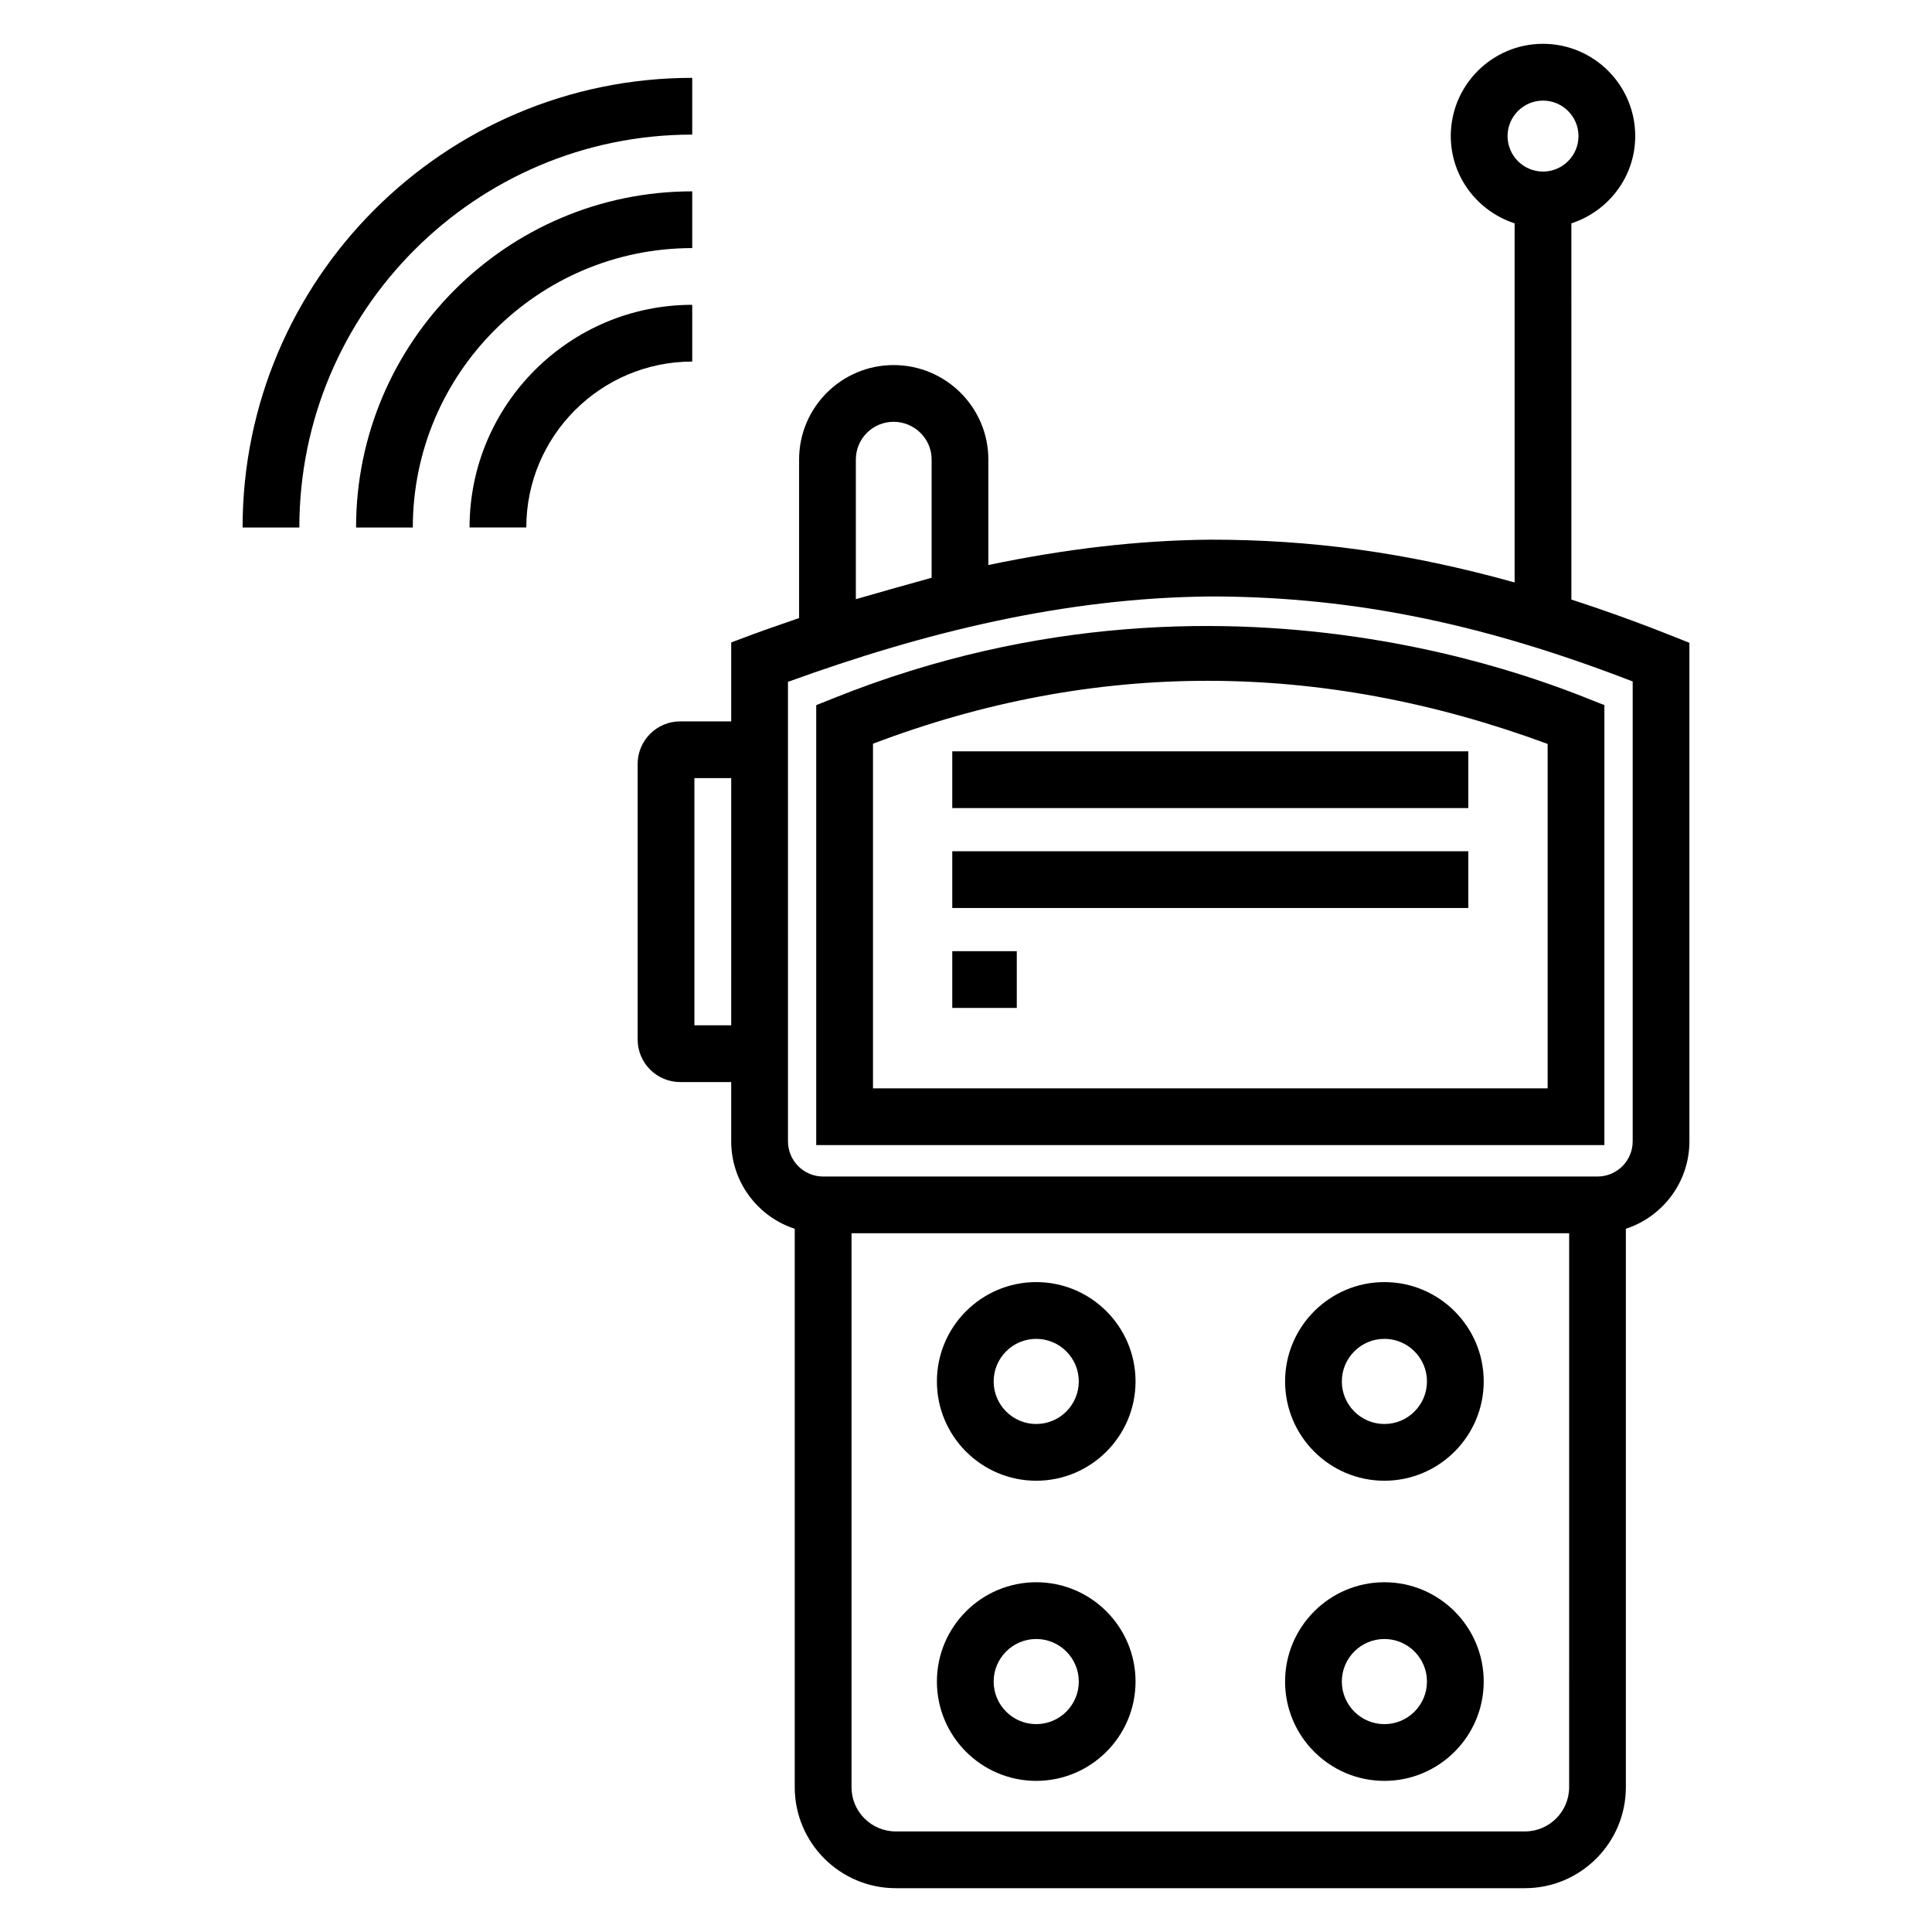
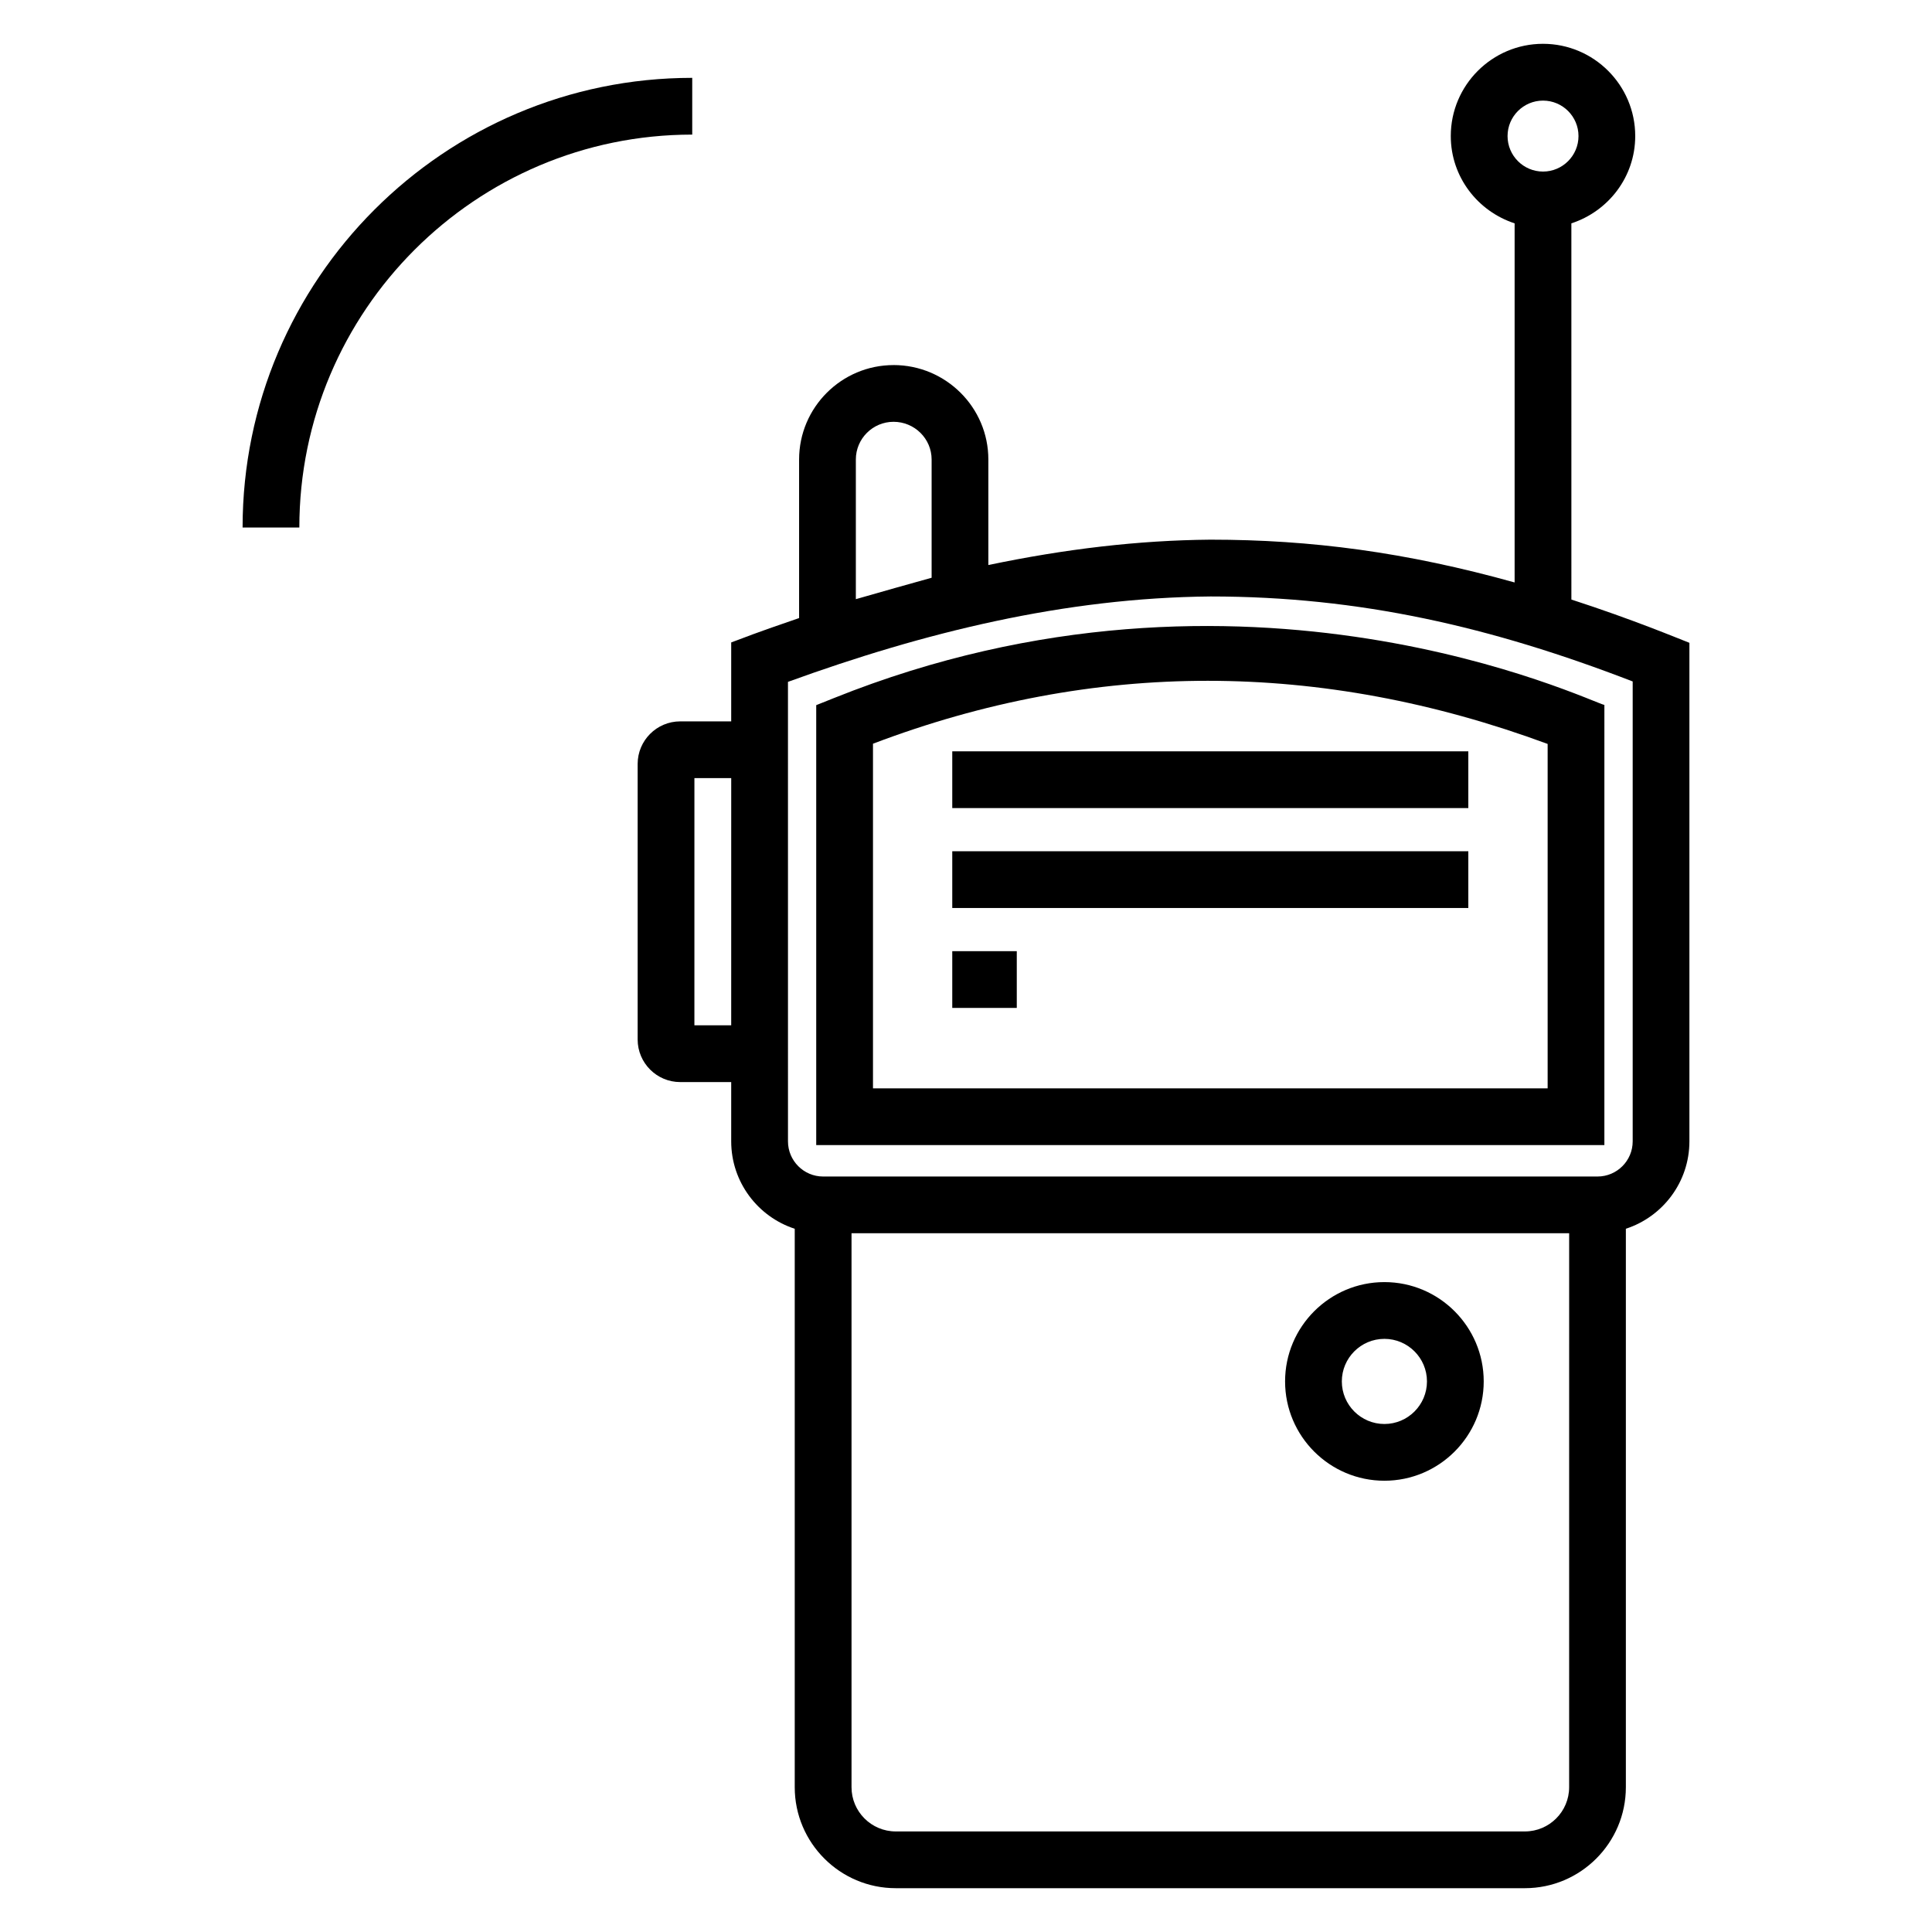
<svg xmlns="http://www.w3.org/2000/svg" fill="#000000" width="800px" height="800px" version="1.1" viewBox="144 144 512 512">
  <g>
    <path d="m380.8 240.75c-13.801 0-25.031 11.227-25.031 25.027v42.016c-13.473 4.621-13.164 4.699-17.992 6.457v20.922h-13.512c-6.219 0-11.281 5.059-11.281 11.281v73.027c0 6.219 5.059 11.281 11.281 11.281h13.512v15.707c0 10.809 7.074 19.996 16.836 23.168v148c0.004 14.75 12.012 26.754 26.766 26.754h166.73c14.758 0 26.762-12.004 26.762-26.758v-148c9.762-3.172 16.84-12.359 16.84-23.168v-132.11c-3.18-1.219-14.629-6.059-31.277-11.469l-0.004-99.695c9.785-3.191 16.922-12.297 16.922-23.141 0-13.473-10.965-24.438-24.441-24.438-13.477 0-24.438 10.965-24.438 24.438 0 10.84 7.137 19.945 16.918 23.141v95.168c-28.746-8.02-53.949-11.34-80.602-11.34h-0.066c-19.078 0.172-38.441 2.461-58.801 6.723v-27.973c0.004-13.797-11.27-25.023-25.125-25.023zm-43.023 174.97h-9.754l0.004-65.512h9.754zm33.031-149.95c0-5.508 4.484-9.988 9.992-9.988 5.562 0 10.09 4.481 10.09 9.988v31.34c-0.816 0.207-18.465 5.176-20.082 5.676zm189.03 351.86c0 6.461-5.258 11.719-11.723 11.719h-166.73c-6.465 0-11.723-5.258-11.723-11.719v-146.81h190.18zm-16.32-437.57c0-5.184 4.215-9.398 9.398-9.398s9.402 4.215 9.402 9.398c0 5.184-4.219 9.406-9.402 9.406s-9.398-4.219-9.398-9.406zm-78.719 122.01c39.562 0 74.387 8.051 111.88 22.523v121.88c0 5.141-4.184 9.316-9.32 9.316h-205.22c-5.137 0-9.316-4.18-9.316-9.316v-15.707l-0.004-95.594v-10.473c36.09-13.105 73.285-22.289 111.98-22.629z" />
    <path d="m569.18 330.82c-3.633-0.73-95.336-45.477-204.15-1.836l-4.723 1.887v116.59h208.87zm-15.039 101.6h-178.79v-91.328c58.578-22.25 118.46-22.227 178.79 0.059z" />
    <path d="m396.36 343.11h136.76v15.039h-136.76z" />
    <path d="m396.36 369.59h136.76v15.039h-136.76z" />
    <path d="m396.36 396.07h17.098v15.039h-17.098z" />
    <path d="m208.29 283.79h15.039c0-57.41 46.711-104.12 104.12-104.12v-15.039c-65.707 0-119.16 53.449-119.16 119.16z" />
-     <path d="m238.36 283.79h15.039c0-40.828 33.219-74.043 74.051-74.043v-15.039c-49.121 0-89.09 39.961-89.09 89.082z" />
-     <path d="m327.45 224.78c-32.539 0-59.012 26.465-59.012 59.004h15.039c0-24.242 19.723-43.965 43.973-43.965z" />
-     <path d="m418.61 536.41c14.512 0 26.32-11.809 26.32-26.32 0-14.512-11.809-26.32-26.32-26.32s-26.32 11.809-26.32 26.32c0.004 14.512 11.812 26.32 26.32 26.32zm0-37.598c6.219 0 11.281 5.059 11.281 11.281 0 6.219-5.059 11.281-11.281 11.281-6.219 0-11.281-5.059-11.281-11.281 0.004-6.223 5.062-11.281 11.281-11.281z" />
-     <path d="m418.61 615.95c14.512 0 26.32-11.809 26.32-26.32 0-14.512-11.809-26.32-26.32-26.32s-26.32 11.809-26.32 26.32c0.004 14.516 11.812 26.32 26.32 26.32zm0-37.598c6.219 0 11.281 5.059 11.281 11.281 0 6.219-5.059 11.281-11.281 11.281-6.219 0-11.281-5.059-11.281-11.281 0.004-6.219 5.062-11.281 11.281-11.281z" />
    <path d="m510.88 536.41c14.512 0 26.32-11.809 26.32-26.32 0-14.512-11.809-26.32-26.32-26.32-14.512 0-26.32 11.809-26.32 26.32 0 14.512 11.809 26.32 26.32 26.32zm0-37.598c6.219 0 11.281 5.059 11.281 11.281 0 6.219-5.059 11.281-11.281 11.281-6.219 0-11.281-5.059-11.281-11.281s5.062-11.281 11.281-11.281z" />
-     <path d="m510.88 615.95c14.512 0 26.32-11.809 26.32-26.32 0-14.512-11.809-26.32-26.32-26.32-14.512 0-26.32 11.809-26.32 26.32 0 14.516 11.809 26.32 26.32 26.32zm0-37.598c6.219 0 11.281 5.059 11.281 11.281 0 6.219-5.059 11.281-11.281 11.281-6.219 0-11.281-5.059-11.281-11.281 0-6.219 5.062-11.281 11.281-11.281z" />
  </g>
</svg>